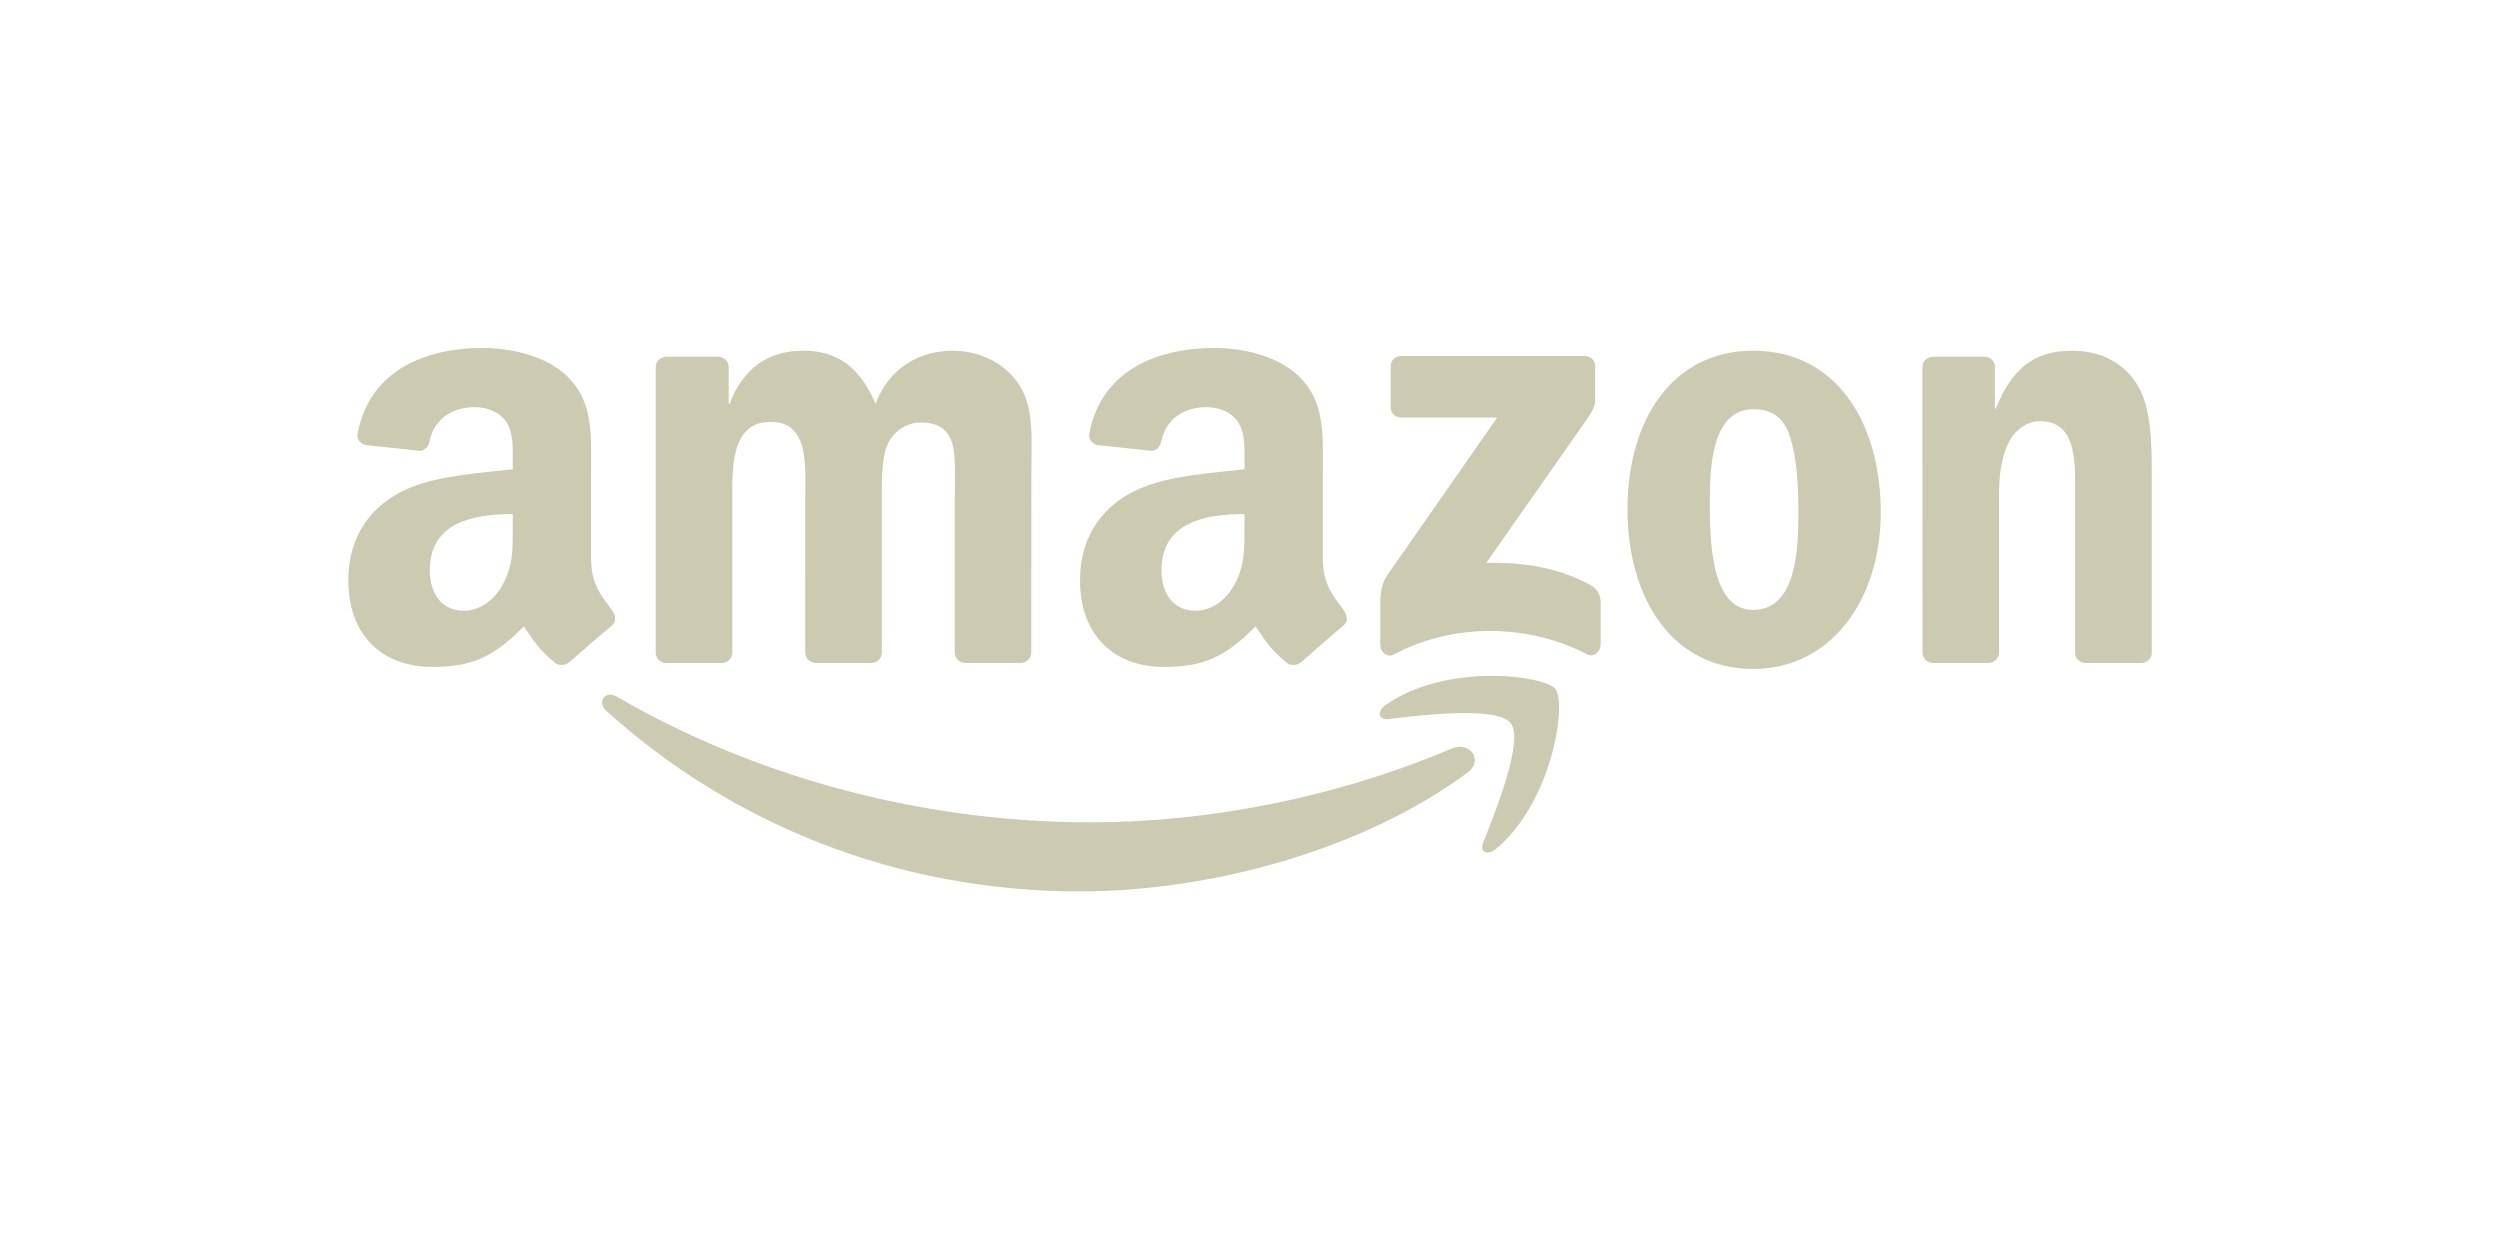
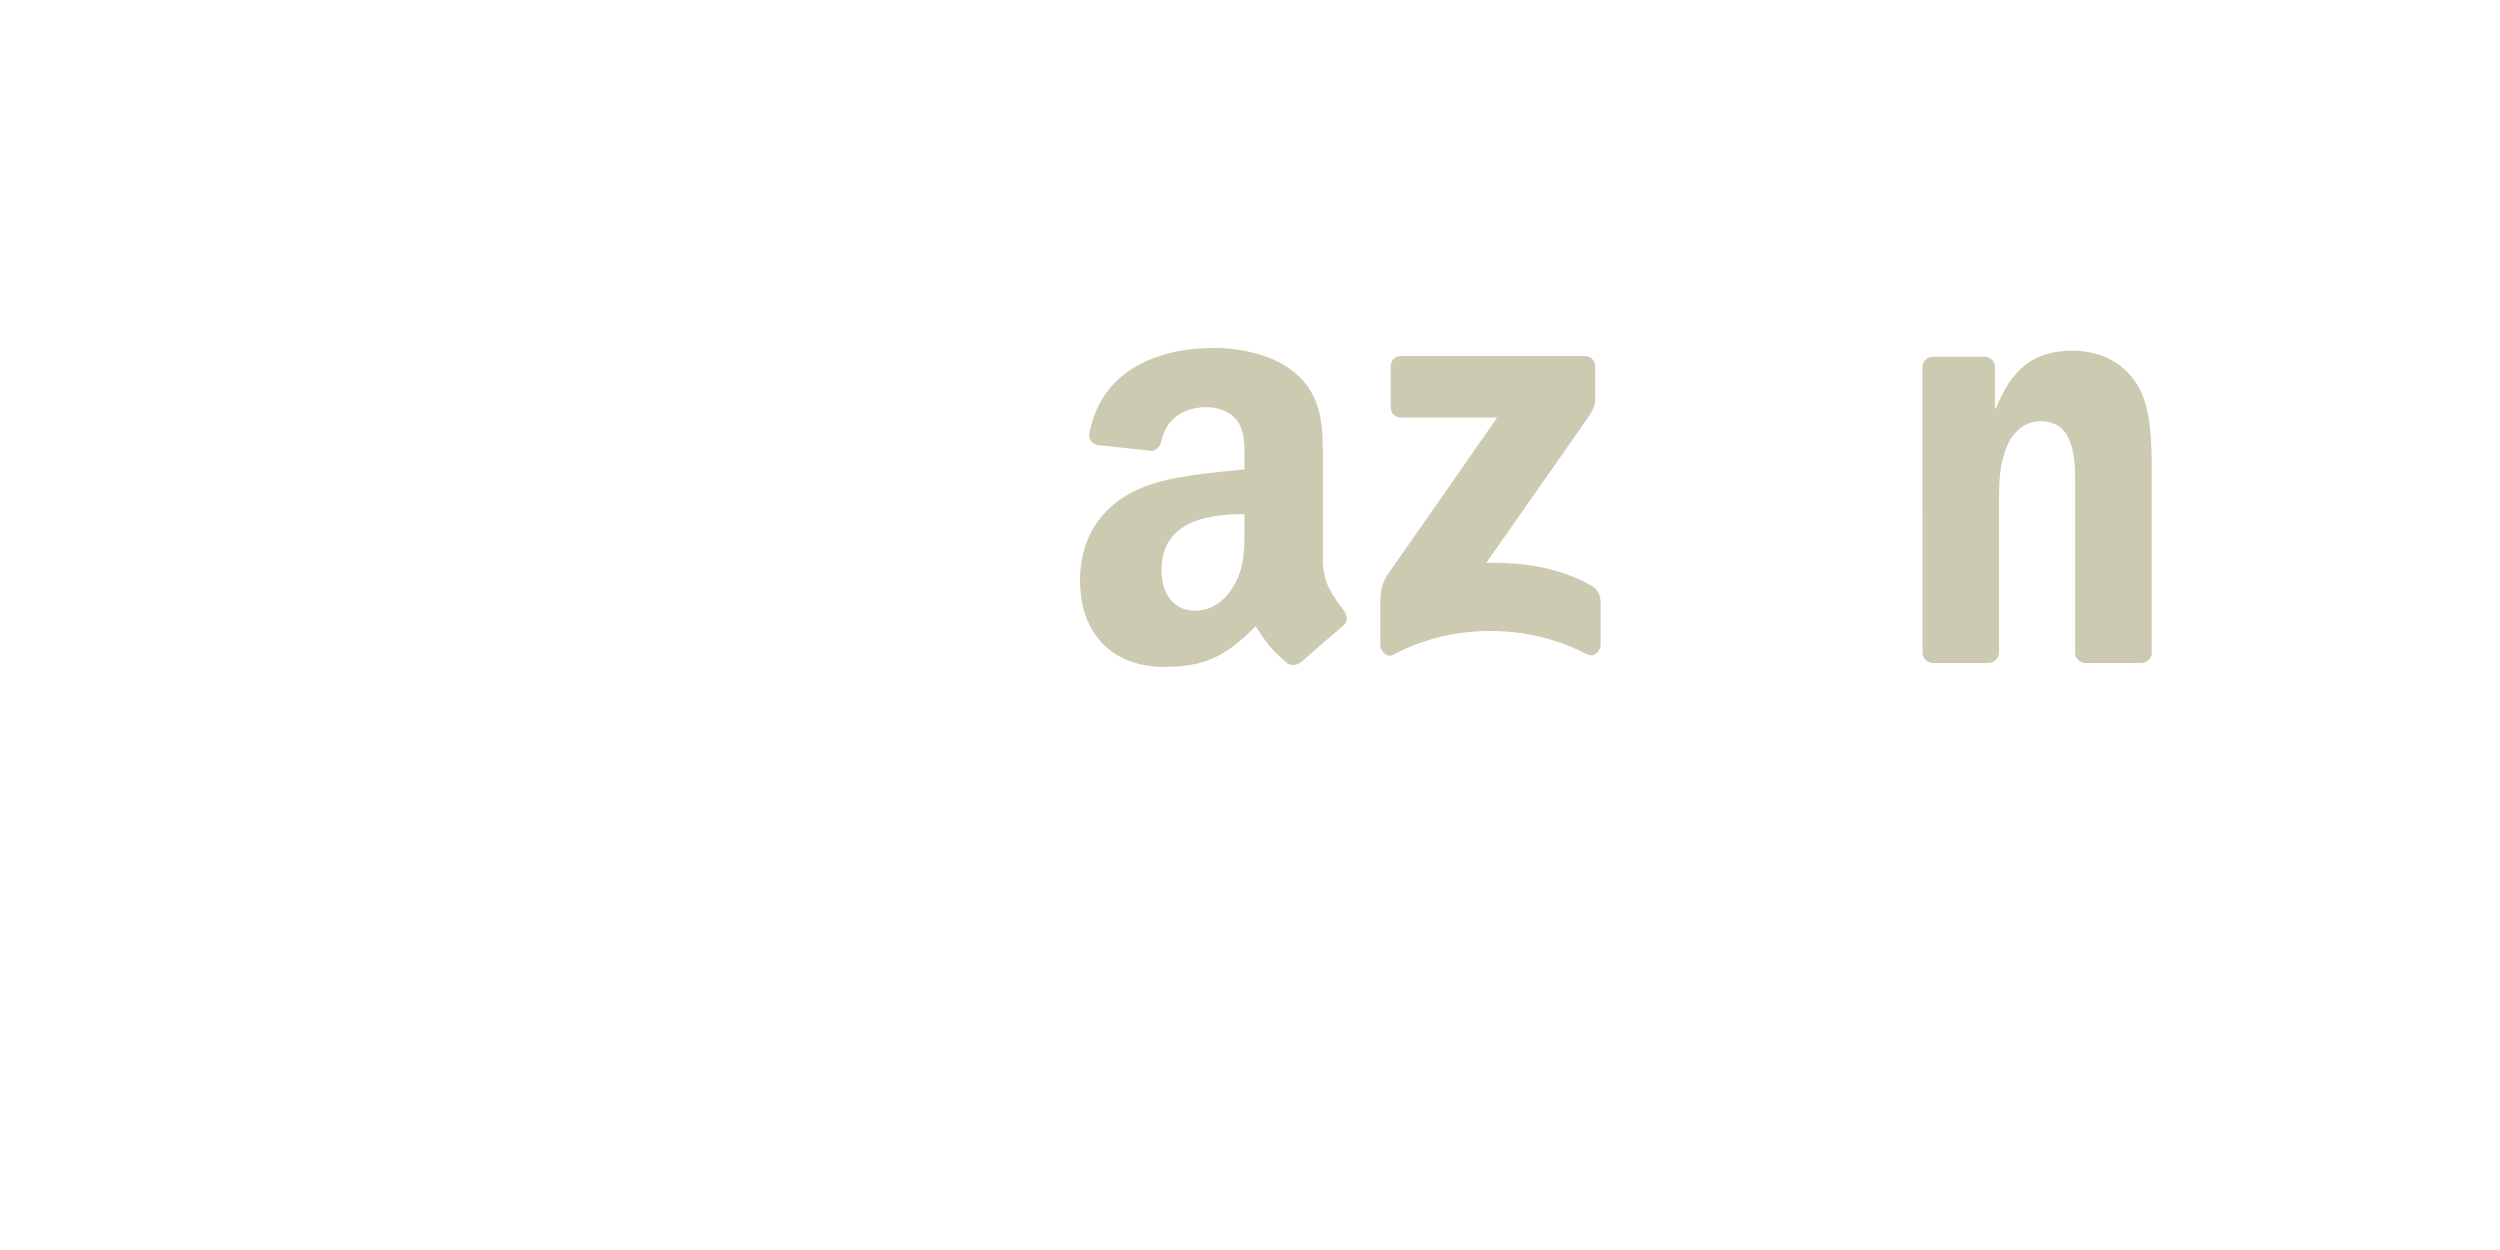
<svg xmlns="http://www.w3.org/2000/svg" width="180" height="90" viewBox="0 0 180 90" fill="none">
  <g clip-path="url(#clip0_523_5402)">
-     <path d="M105.631 55.653C98.085 61.215 87.148 64.182 77.732 64.182C64.529 64.182 52.643 59.299 43.65 51.177C42.944 50.538 43.577 49.668 44.425 50.165C54.129 55.812 66.129 59.209 78.523 59.209C86.883 59.209 96.079 57.479 104.534 53.89C105.812 53.347 106.88 54.726 105.631 55.653Z" fill="#CCCAB1" />
-     <path d="M108.769 52.064C107.808 50.832 102.393 51.482 99.963 51.77C99.222 51.861 99.109 51.216 99.776 50.753C104.089 47.718 111.165 48.594 111.99 49.611C112.816 50.634 111.776 57.728 107.723 61.113C107.101 61.633 106.508 61.356 106.785 60.667C107.695 58.395 109.735 53.302 108.769 52.064Z" fill="#CCCAB1" />
    <path d="M100.133 29.326V26.376C100.133 25.929 100.472 25.63 100.879 25.63H114.088C114.511 25.63 114.851 25.935 114.851 26.376V28.902C114.845 29.326 114.489 29.88 113.856 30.756L107.011 40.528C109.555 40.466 112.239 40.845 114.545 42.145C115.065 42.439 115.207 42.868 115.246 43.292V46.44C115.246 46.87 114.771 47.373 114.274 47.113C110.21 44.982 104.812 44.75 100.319 47.136C99.861 47.384 99.381 46.887 99.381 46.457V43.467C99.381 42.987 99.386 42.167 99.867 41.438L107.797 30.066H100.896C100.472 30.066 100.133 29.767 100.133 29.326Z" fill="#CCCAB1" />
-     <path d="M51.949 47.735H47.931C47.546 47.706 47.241 47.418 47.213 47.051V26.427C47.213 26.014 47.558 25.686 47.987 25.686H51.734C52.124 25.703 52.435 26.003 52.464 26.376V29.072H52.537C53.515 26.466 55.352 25.251 57.828 25.251C60.343 25.251 61.914 26.466 63.044 29.072C64.016 26.466 66.226 25.251 68.595 25.251C70.279 25.251 72.121 25.946 73.246 27.506C74.518 29.241 74.258 31.762 74.258 33.972L74.252 46.989C74.252 47.401 73.908 47.735 73.478 47.735H69.465C69.064 47.706 68.742 47.384 68.742 46.989V36.058C68.742 35.187 68.821 33.017 68.629 32.192C68.329 30.807 67.43 30.417 66.266 30.417C65.294 30.417 64.276 31.067 63.864 32.107C63.451 33.147 63.491 34.888 63.491 36.058V46.989C63.491 47.401 63.146 47.735 62.717 47.735H58.703C58.297 47.706 57.98 47.384 57.98 46.989L57.974 36.058C57.974 33.757 58.353 30.372 55.499 30.372C52.611 30.372 52.724 33.672 52.724 36.058V46.989C52.724 47.401 52.379 47.735 51.949 47.735Z" fill="#CCCAB1" />
-     <path d="M126.223 25.251C132.186 25.251 135.413 30.372 135.413 36.883C135.413 43.173 131.847 48.164 126.223 48.164C120.367 48.164 117.18 43.044 117.18 36.662C117.18 30.242 120.407 25.251 126.223 25.251ZM126.257 29.462C123.295 29.462 123.109 33.497 123.109 36.012C123.109 38.533 123.069 43.914 126.223 43.914C129.337 43.914 129.484 39.573 129.484 36.928C129.484 35.187 129.411 33.107 128.885 31.457C128.433 30.021 127.534 29.462 126.257 29.462Z" fill="#CCCAB1" />
    <path d="M143.145 47.735H139.143C138.742 47.706 138.42 47.384 138.42 46.989L138.414 26.359C138.448 25.98 138.781 25.686 139.188 25.686H142.913C143.264 25.703 143.552 25.94 143.631 26.263V29.416H143.704C144.829 26.596 146.406 25.251 149.181 25.251C150.984 25.251 152.742 25.901 153.872 27.681C154.924 29.332 154.924 32.107 154.924 34.102V47.085C154.879 47.447 154.545 47.735 154.149 47.735H150.119C149.752 47.706 149.447 47.435 149.407 47.085V35.882C149.407 33.627 149.667 30.326 146.892 30.326C145.914 30.326 145.016 30.982 144.569 31.977C144.004 33.237 143.93 34.492 143.93 35.882V46.989C143.925 47.401 143.574 47.735 143.145 47.735Z" fill="#CCCAB1" />
    <path d="M89.603 37.883V37.013C86.698 37.013 83.629 37.635 83.629 41.06C83.629 42.795 84.527 43.971 86.07 43.971C87.201 43.971 88.212 43.275 88.851 42.145C89.642 40.755 89.603 39.449 89.603 37.883ZM93.655 47.678C93.39 47.916 93.005 47.933 92.706 47.774C91.372 46.667 91.135 46.152 90.4 45.095C88.195 47.345 86.635 48.017 83.775 48.017C80.396 48.017 77.762 45.932 77.762 41.755C77.762 38.494 79.531 36.272 82.046 35.187C84.228 34.226 87.274 34.057 89.603 33.791V33.271C89.603 32.316 89.676 31.186 89.117 30.36C88.625 29.62 87.687 29.315 86.862 29.315C85.33 29.315 83.962 30.1 83.629 31.728C83.561 32.09 83.295 32.446 82.933 32.463L79.033 32.045C78.706 31.971 78.344 31.706 78.434 31.203C79.333 26.477 83.6 25.053 87.421 25.053C89.377 25.053 91.931 25.573 93.474 27.054C95.43 28.88 95.243 31.316 95.243 33.966V40.229C95.243 42.111 96.023 42.936 96.758 43.954C97.018 44.315 97.075 44.751 96.747 45.022C95.927 45.706 94.469 46.977 93.667 47.69L93.655 47.678Z" fill="#CCCAB1" />
-     <path d="M36.919 37.883V37.013C34.014 37.013 30.945 37.635 30.945 41.06C30.945 42.795 31.844 43.971 33.387 43.971C34.517 43.971 35.529 43.275 36.167 42.145C36.959 40.755 36.919 39.449 36.919 37.883ZM40.972 47.678C40.706 47.916 40.322 47.933 40.022 47.774C38.688 46.667 38.451 46.152 37.716 45.095C35.512 47.345 33.952 48.017 31.092 48.017C27.712 48.017 25.078 45.932 25.078 41.755C25.078 38.494 26.847 36.272 29.362 35.187C31.544 34.226 34.59 34.057 36.919 33.791V33.271C36.919 32.316 36.993 31.186 36.433 30.36C35.941 29.62 35.003 29.315 34.178 29.315C32.646 29.315 31.278 30.1 30.945 31.728C30.877 32.09 30.611 32.446 30.25 32.463L26.35 32.045C26.022 31.971 25.66 31.706 25.751 31.203C26.649 26.477 30.917 25.053 34.737 25.053C36.693 25.053 39.248 25.573 40.791 27.054C42.746 28.88 42.56 31.316 42.56 33.966V40.229C42.56 42.111 43.34 42.936 44.075 43.954C44.335 44.315 44.391 44.751 44.063 45.022C43.244 45.706 41.786 46.977 40.983 47.69L40.972 47.678Z" fill="#CCCAB1" />
  </g>
  <defs>
    <clipPath id="clip0_523_5402">
      <rect width="130" height="39.237" fill="white" transform="translate(25 25)" />
    </clipPath>
  </defs>
</svg>